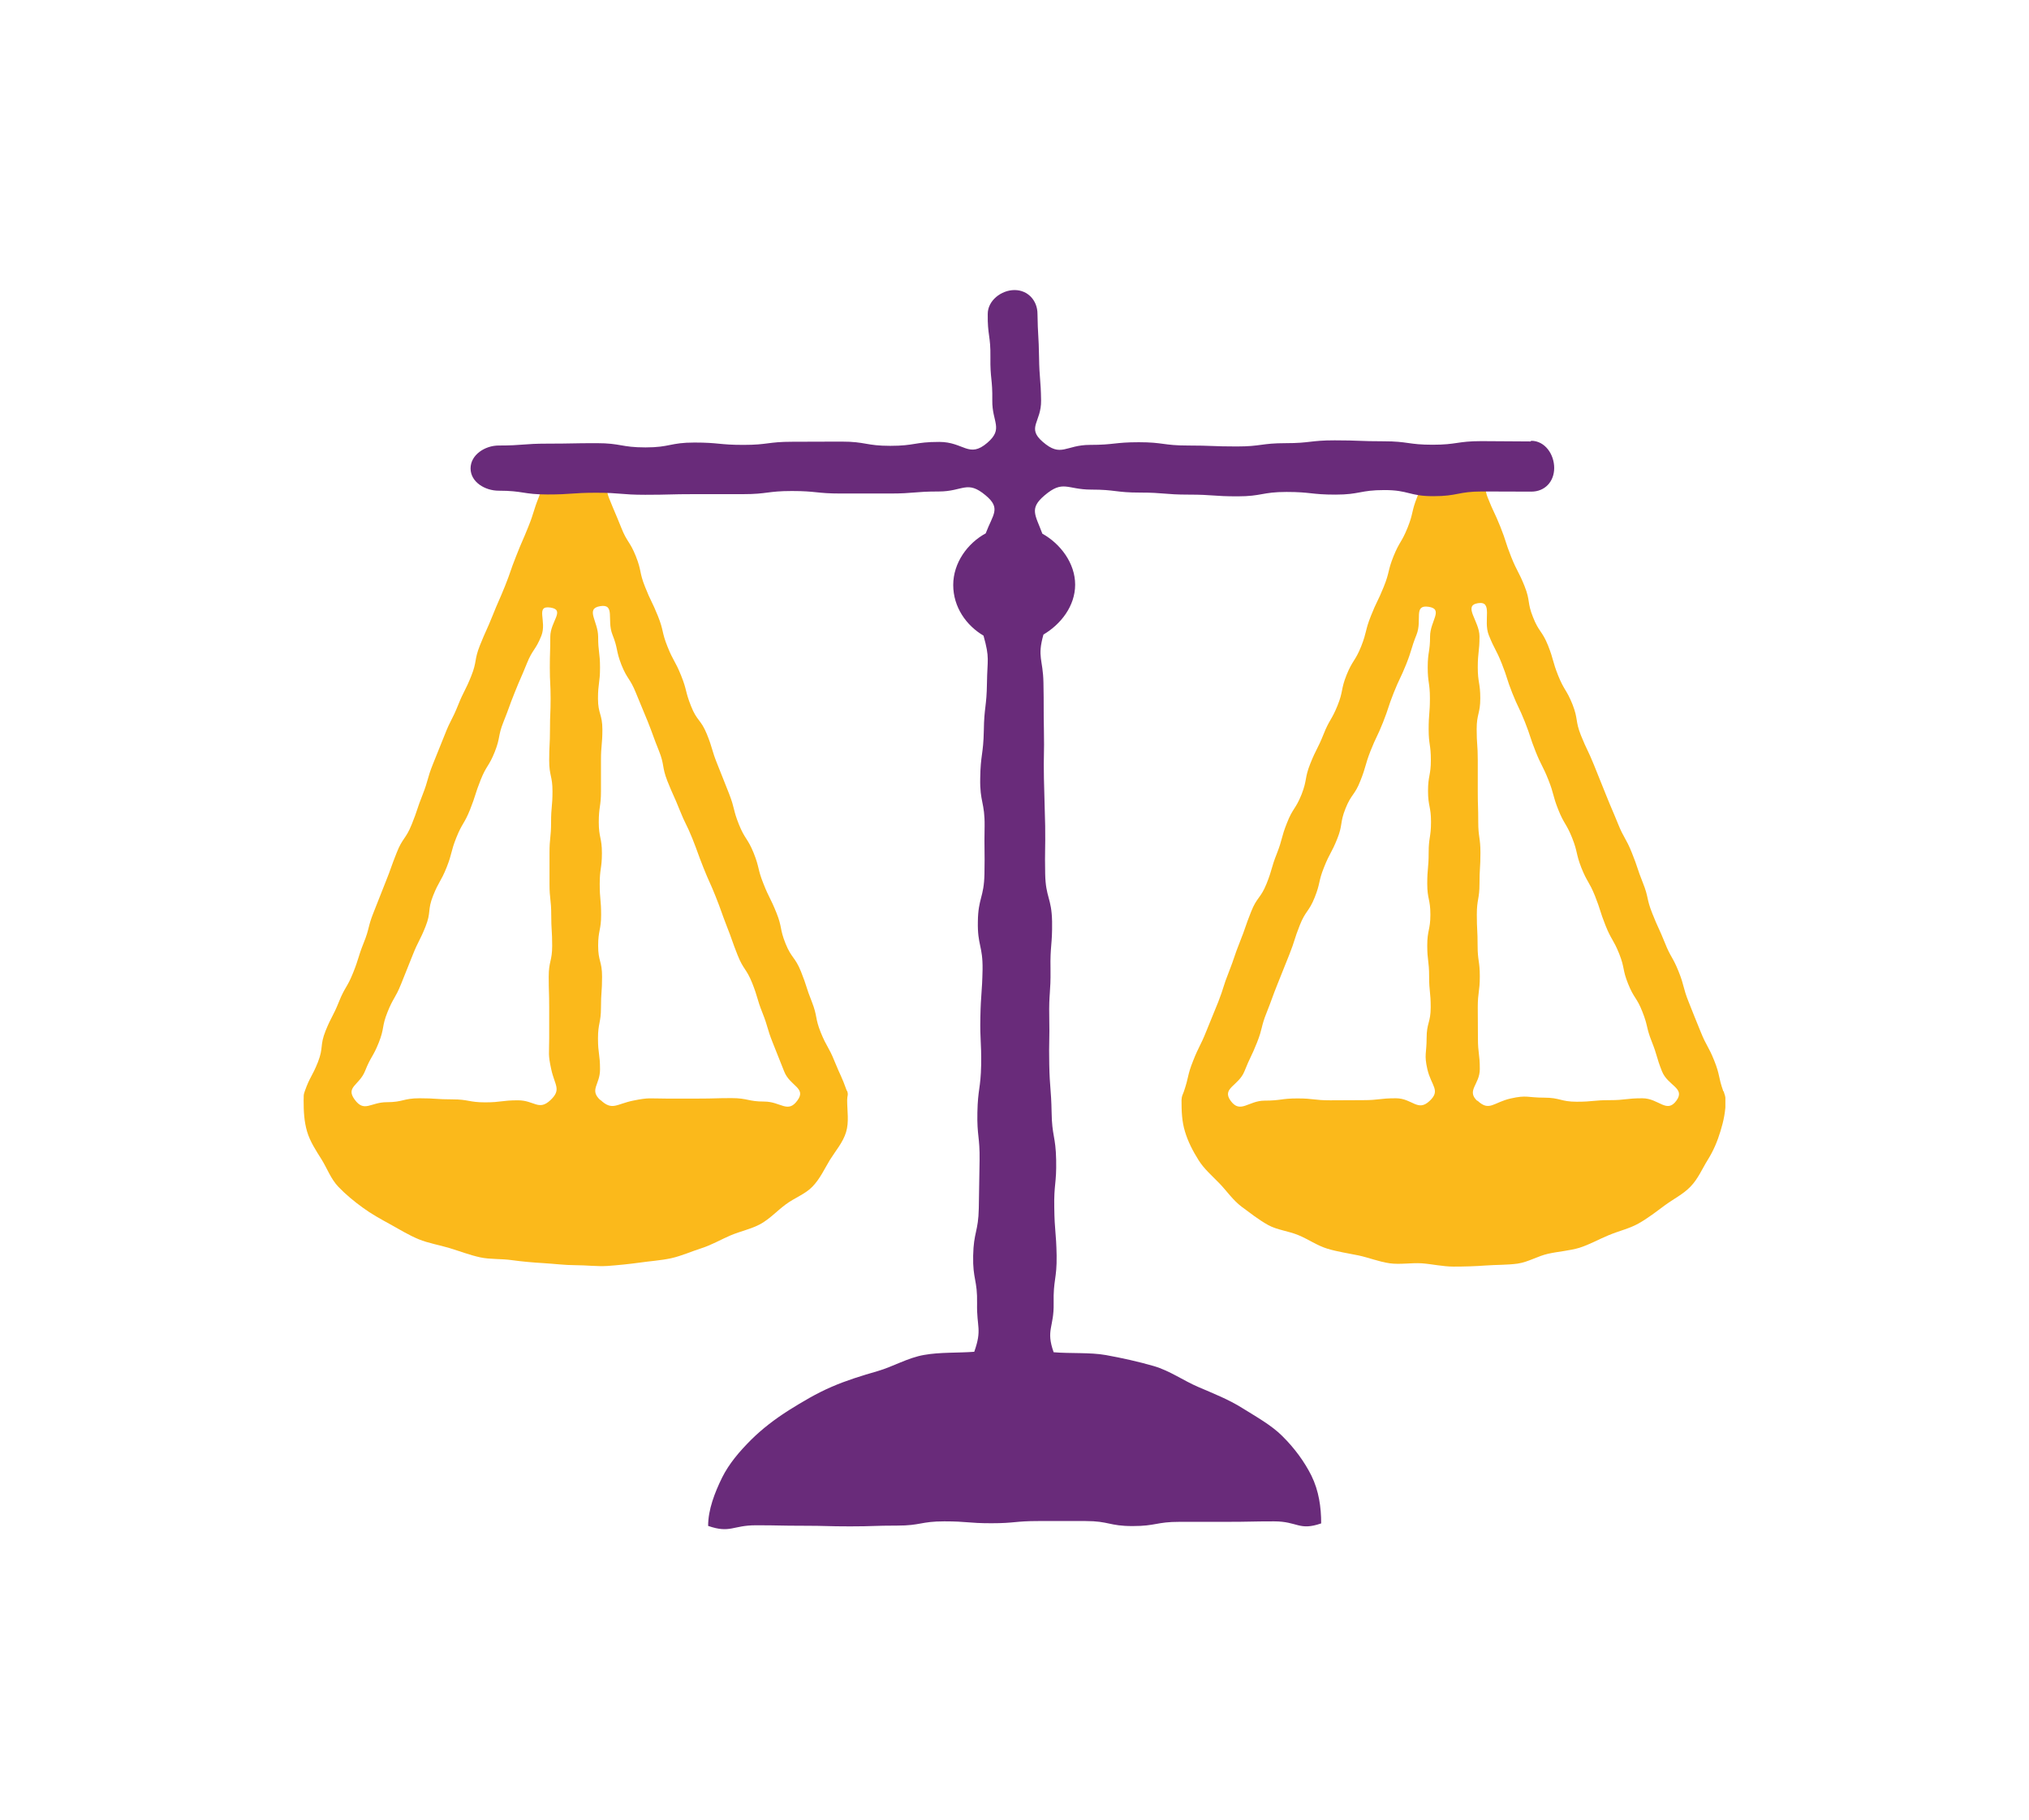
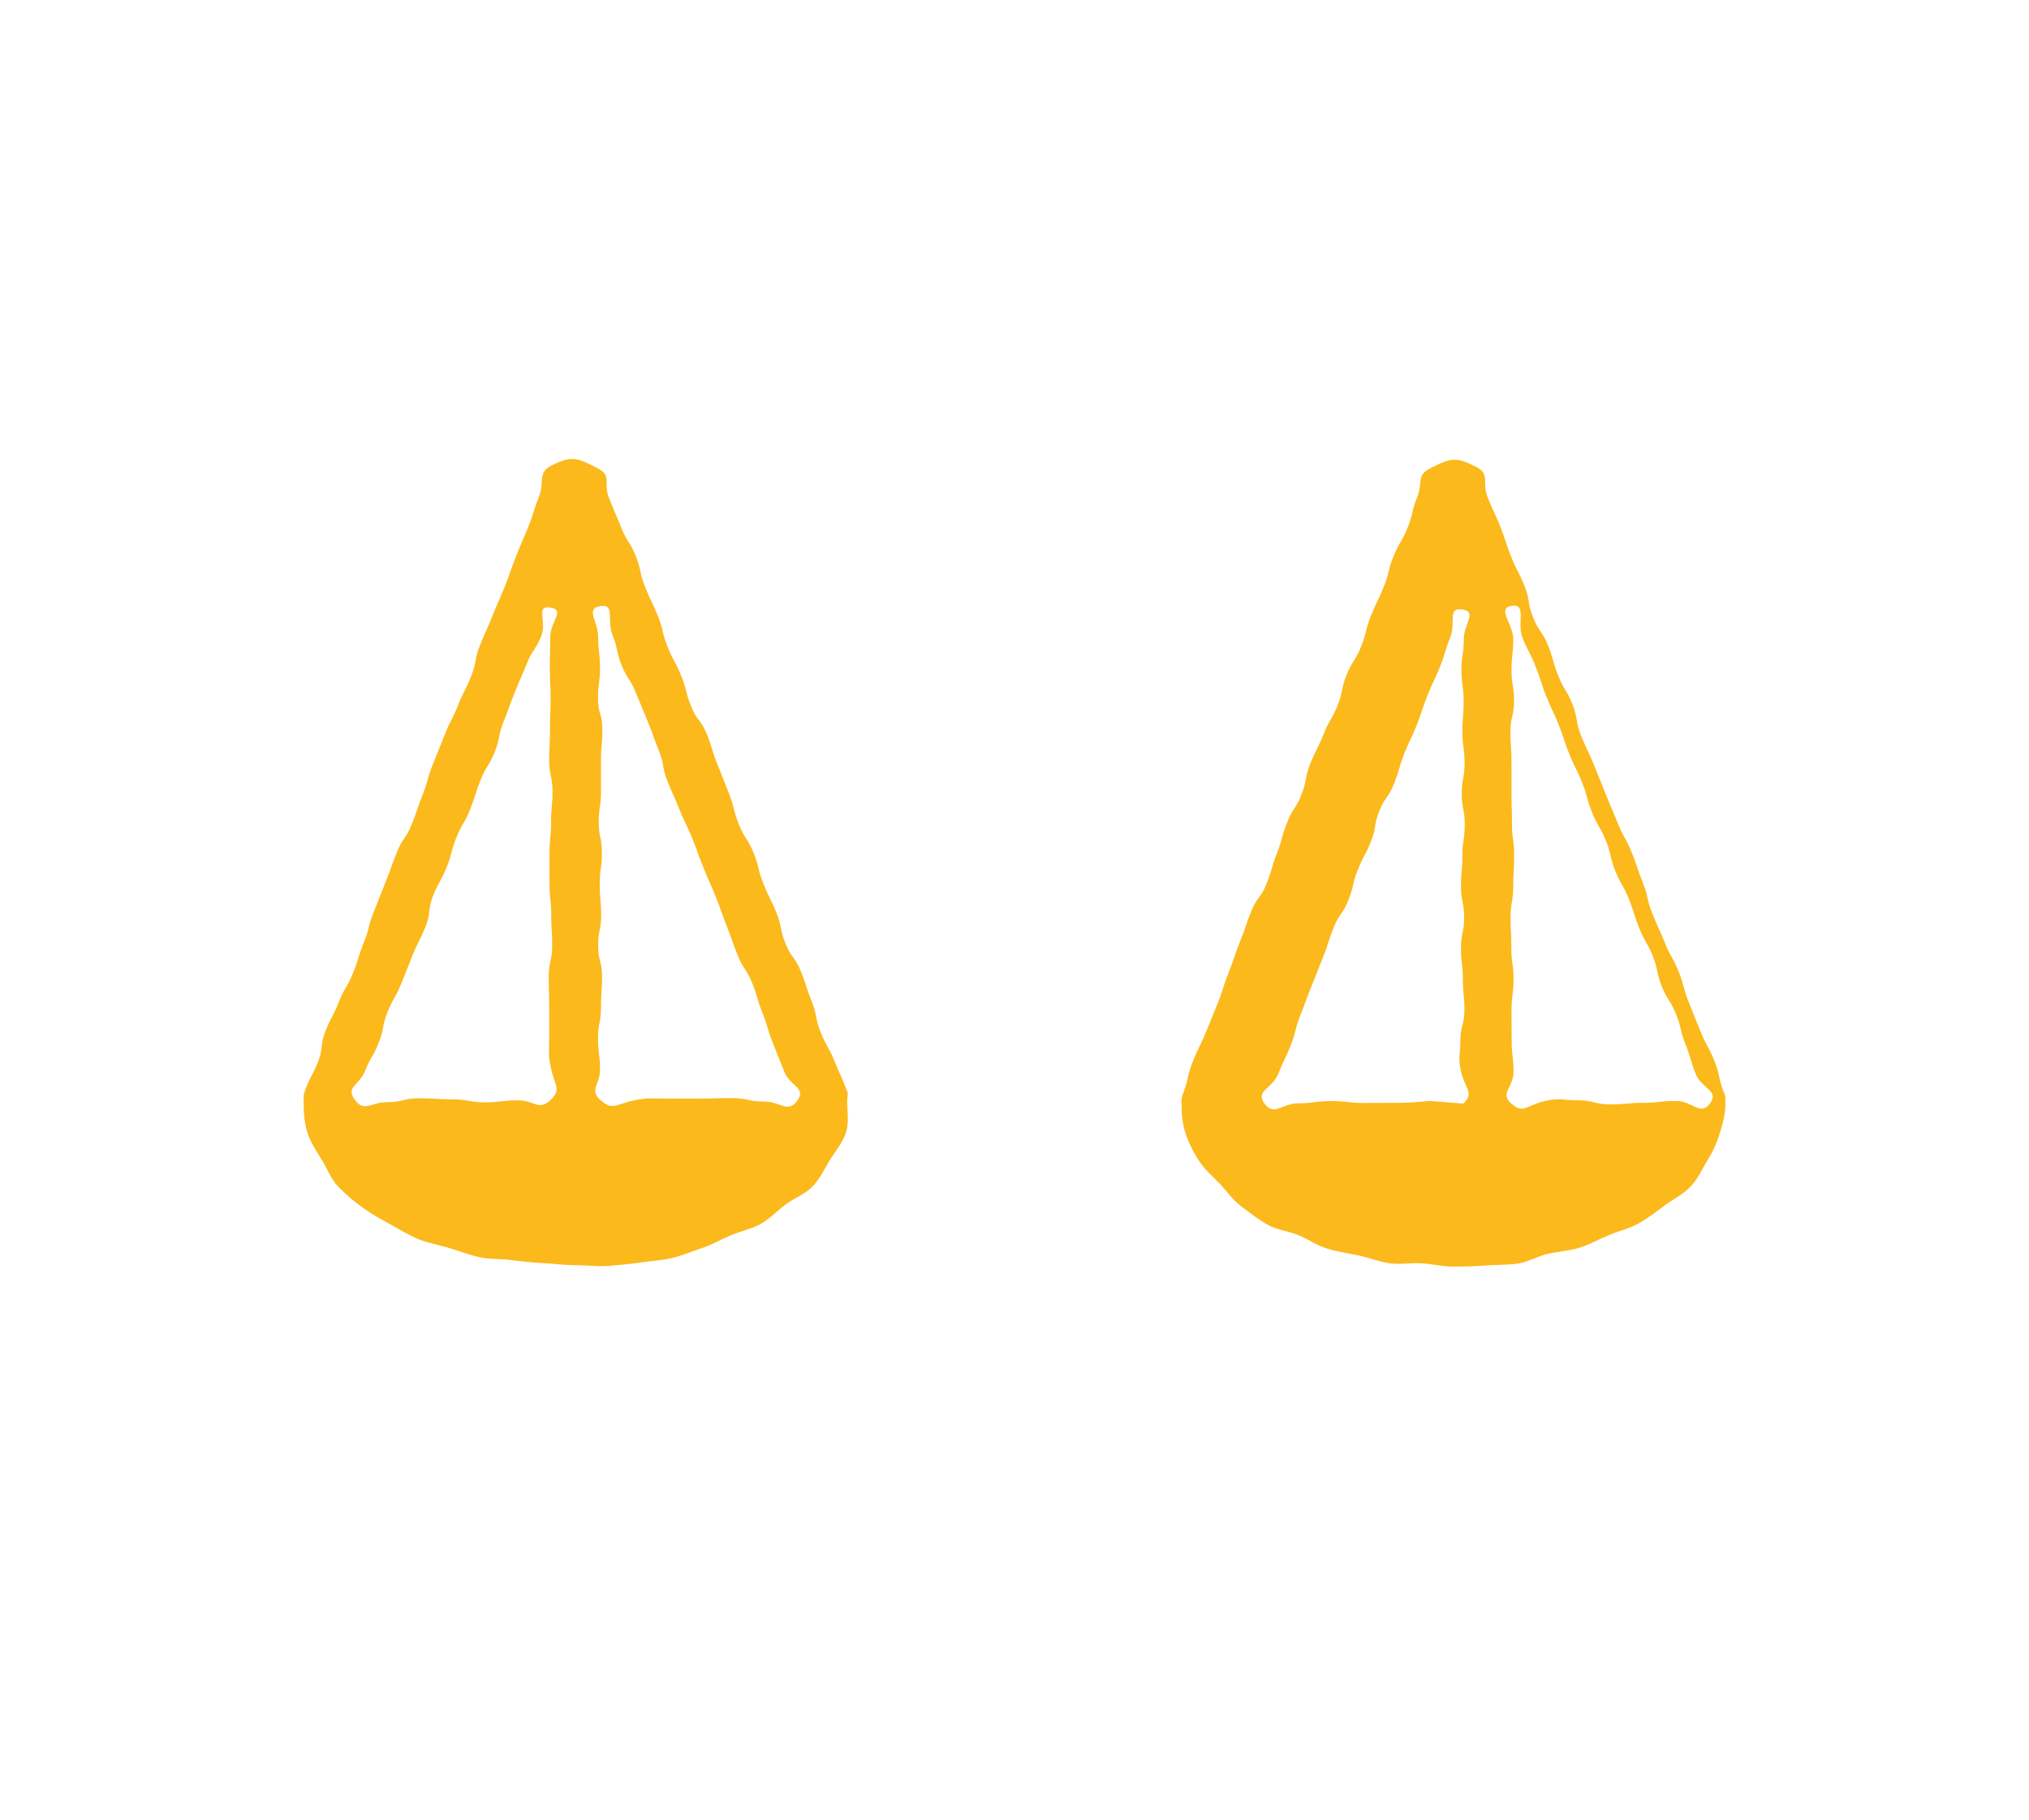
<svg xmlns="http://www.w3.org/2000/svg" id="Laag_1" viewBox="0 0 129.31 116">
  <defs>
    <style>.cls-1{fill:none;}.cls-2{clip-path:url(#clippath);}.cls-3{fill:#692b7a;}.cls-4{fill:#fbb91b;}</style>
    <clipPath id="clippath">
      <rect class="cls-1" x="19.35" y="18.5" width="90.61" height="79" />
    </clipPath>
  </defs>
  <g class="cls-2">
    <path class="cls-4" d="m53.97,69.54c-.34-.96-.4-.94-.78-1.88-.38-.95-.5-.9-.88-1.84s-.2-1.02-.57-1.96c-.38-.95-.31-.97-.69-1.92-.38-.95-.61-.85-.99-1.8-.38-.95-.2-1.02-.58-1.96-.38-.95-.46-.92-.83-1.86-.38-.95-.24-1-.62-1.95-.38-.94-.56-.87-.94-1.82-.38-.95-.25-.99-.62-1.94-.38-.95-.37-.95-.75-1.89-.38-.94-.29-.98-.67-1.92-.38-.94-.64-.84-1.01-1.79-.38-.95-.25-1-.63-1.94-.38-.95-.49-.9-.87-1.85-.38-.95-.23-1-.61-1.95-.38-.95-.45-.92-.82-1.86-.38-.95-.21-1.01-.59-1.96-.38-.95-.56-.88-.93-1.82-.38-.95-.4-.94-.78-1.89-.38-.95.21-1.41-.7-1.88-1.3-.67-1.67-.85-2.97-.18-.91.46-.41,1.04-.79,1.98-.38.95-.3.98-.68,1.92-.38.95-.41.93-.78,1.88-.38.95-.33.96-.71,1.91-.38.94-.41.93-.79,1.88-.38.95-.42.93-.8,1.88-.38.95-.18,1.02-.56,1.97-.38.95-.46.91-.84,1.86-.38.95-.47.91-.84,1.86-.38.95-.38.94-.76,1.89-.38.95-.28.99-.65,1.93-.38.95-.32.97-.7,1.91-.38.95-.59.86-.96,1.81-.38.95-.34.96-.72,1.9-.38.95-.37.95-.75,1.9-.38.95-.25,1-.63,1.94-.38.95-.3.98-.68,1.92-.38.95-.52.89-.9,1.84-.38.95-.47.91-.85,1.85-.38.95-.12,1.05-.49,2-.38.95-.5.9-.84,1.86-.1.28-.05.28-.07.57,0,.69.03,1.34.22,1.99.19.64.56,1.2.93,1.79.35.56.58,1.23,1.07,1.74.45.47.99.92,1.56,1.33.53.39,1.13.72,1.75,1.06.58.32,1.16.68,1.81.95.61.25,1.3.36,1.96.56.63.19,1.27.44,1.95.59.65.14,1.35.08,2.03.18.66.09,1.33.15,2.02.19.67.04,1.34.13,2.02.13s1.37.09,2.04.05c.69-.05,1.37-.12,2.03-.21.68-.1,1.37-.14,2.02-.28.68-.15,1.31-.44,1.94-.64.66-.21,1.25-.56,1.86-.82.64-.27,1.33-.41,1.9-.72.61-.34,1.08-.86,1.61-1.25.56-.42,1.25-.66,1.7-1.13.49-.5.78-1.15,1.12-1.71.37-.59.84-1.13,1.03-1.77.2-.65.07-1.36.07-2.04,0-.3.09-.31,0-.59m-18.9.58c-.76.72-1.03.02-2.08.02s-1.05.13-2.09.13-1.05-.19-2.09-.19-1.05-.07-2.09-.07-1.05.25-2.09.25-1.43.68-2.05-.17c-.59-.81.3-.9.67-1.83.37-.93.5-.87.87-1.8.37-.93.18-1,.55-1.93.37-.93.5-.88.87-1.8s.37-.93.74-1.85c.37-.93.45-.89.82-1.82.37-.93.11-1.03.48-1.96.37-.93.49-.88.86-1.8.37-.93.25-.97.62-1.9.37-.93.51-.87.88-1.8.37-.93.3-.95.67-1.88.37-.93.53-.86.9-1.79s.19-1,.56-1.92.34-.94.71-1.86c.37-.93.4-.92.77-1.84.37-.93.56-.85.93-1.78.37-.93-.41-1.95.58-1.8.97.15-.01.88-.01,1.86s-.03.98-.03,1.97.05.98.05,1.97-.04.98-.04,1.97-.05.98-.05,1.97.21.99.21,1.97-.09.98-.09,1.97-.1.98-.1,1.97,0,.99,0,1.97.11.99.11,1.97.06.99.06,1.97-.22.98-.22,1.97.03.99.03,1.97,0,.99,0,1.97-.08,1,.13,1.96c.22,1.03.67,1.29-.05,1.97m3.18,0c-.72-.67-.02-.97-.02-1.96s-.13-.98-.13-1.97.19-.99.19-1.97.07-.98.07-1.97-.25-.98-.25-1.97.19-.99.19-1.97-.09-.98-.09-1.97.14-.99.14-1.97-.2-.99-.2-1.97.14-.99.14-1.97,0-.99,0-1.97.09-.99.09-1.97-.28-.99-.28-1.97.13-.99.13-1.97-.12-.99-.12-1.97-.84-1.79.13-1.95c.98-.16.41.88.78,1.81.37.93.21.99.57,1.92.37.93.55.86.92,1.78s.39.92.76,1.84c.37.93.34.94.71,1.86s.18,1,.54,1.93c.37.93.41.91.78,1.84.37.93.44.9.81,1.82.37.93.34.94.71,1.87s.41.91.78,1.84.34.94.7,1.87c.37.93.33.94.7,1.87.37.93.56.85.93,1.78.37.93.28.96.65,1.89.37.93.28.96.65,1.89.37.93.37.93.74,1.86.37.93,1.43,1.04.84,1.84-.61.85-1.07.07-2.11.07s-1.05-.22-2.09-.22-1.05.03-2.09.03-1.05,0-2.09,0-1.06-.08-2.09.13c-1.08.22-1.33.67-2.09-.05" />
-     <path class="cls-4" d="m109.83,69.57c-.34-.96-.2-1.01-.58-1.96-.38-.95-.49-.9-.87-1.85-.38-.95-.39-.94-.76-1.89-.38-.95-.26-.99-.64-1.94-.38-.95-.51-.9-.88-1.84-.38-.95-.43-.93-.8-1.87-.38-.95-.22-1.01-.6-1.95-.38-.95-.32-.97-.7-1.91-.38-.95-.5-.9-.88-1.84-.38-.94-.4-.93-.78-1.88q-.38-.95-.76-1.89c-.38-.94-.44-.92-.82-1.86-.38-.95-.17-1.03-.54-1.98-.38-.95-.53-.89-.91-1.83-.38-.95-.28-.99-.65-1.93-.38-.95-.59-.86-.96-1.81-.38-.94-.16-1.03-.54-1.98-.38-.95-.47-.91-.85-1.86-.38-.95-.31-.97-.69-1.92-.38-.95-.44-.93-.81-1.87-.38-.95.18-1.48-.72-1.94-1.3-.67-1.63-.59-2.93.08-.91.46-.46.88-.84,1.83-.38.95-.23,1-.61,1.95-.38.95-.52.89-.9,1.83-.38.95-.24,1-.62,1.94-.38.95-.45.92-.82,1.86-.38.95-.25,1-.62,1.94-.38.95-.55.88-.93,1.82-.38.95-.2,1.02-.58,1.96-.38.94-.52.89-.89,1.83-.38.95-.46.91-.84,1.86-.38.95-.19,1.02-.56,1.97-.38.95-.56.87-.93,1.82-.38.95-.27.99-.64,1.94-.38.95-.28.98-.66,1.93-.38.95-.62.85-.99,1.8-.38.95-.33.96-.71,1.91-.38.95-.33.97-.7,1.91-.38.95-.31.97-.68,1.92-.38.95-.39.94-.77,1.89-.38.95-.46.92-.83,1.86-.38.95-.26.99-.59,1.96-.1.28-.13.25-.15.55,0,.69.02,1.35.22,2,.19.64.5,1.24.87,1.83.35.56.86.99,1.35,1.5.45.47.84,1.05,1.4,1.47.53.39,1.07.82,1.68,1.16.58.32,1.3.38,1.94.65.61.25,1.18.66,1.84.86.63.19,1.31.29,1.99.43.65.14,1.29.4,1.98.5.66.09,1.35-.04,2.04,0,.67.05,1.34.21,2.03.21s1.37-.02,2.04-.07c.69-.05,1.38-.03,2.04-.12.68-.1,1.3-.49,1.95-.63.68-.15,1.36-.19,1.99-.38.66-.21,1.25-.55,1.86-.8.64-.27,1.32-.42,1.89-.74.61-.34,1.14-.76,1.67-1.15.57-.42,1.2-.73,1.65-1.2.49-.5.76-1.16,1.11-1.72.37-.59.62-1.2.81-1.83.2-.65.33-1.28.33-1.97-.03-.29-.04-.28-.13-.56m-18.74.61c-.76.72-1.1-.17-2.15-.17s-1.05.12-2.09.12-1.05.01-2.09.01-1.05-.12-2.09-.12-1.05.14-2.09.14-1.55.86-2.17.01c-.59-.81.51-.95.88-1.88.37-.93.43-.9.8-1.83.37-.93.24-.98.61-1.9.37-.93.34-.94.71-1.86s.37-.93.74-1.85c.37-.93.3-.95.67-1.88s.58-.84.95-1.77c.37-.93.22-.99.59-1.91.37-.93.47-.89.84-1.81s.16-1.01.53-1.94c.37-.93.59-.84.95-1.77.37-.93.28-.96.64-1.89.37-.93.43-.9.8-1.83.37-.93.31-.95.68-1.88.37-.93.43-.91.8-1.83.37-.93.29-.96.66-1.89.37-.93-.22-1.92.77-1.77.97.15.09.91.09,1.89s-.15.98-.15,1.97.14.98.14,1.97-.08.98-.08,1.97.14.98.14,1.97-.18.99-.18,1.97.19.98.19,1.97-.15.98-.15,1.97-.09.99-.09,1.97.2.99.2,1.97-.2.99-.2,1.97.12.98.12,1.97.1.99.1,1.97-.26.99-.26,1.97-.17,1.03.05,1.99c.25,1.06.86,1.34.14,2.01m3.04,0c-.72-.67.16-1.04.16-2.03s-.12-.98-.12-1.97-.01-.99-.01-1.97.13-.98.13-1.97-.14-.98-.14-1.97-.05-.98-.05-1.97.17-.98.17-1.97.06-.99.06-1.97-.14-.99-.14-1.97-.03-.99-.03-1.97,0-.99,0-1.97-.07-.99-.07-1.97.23-.99.23-1.97-.16-.99-.16-1.97.11-.99.11-1.97-1.08-1.96-.1-2.12c.99-.16.32,1.1.69,2.03.37.93.46.89.83,1.82.37.93.3.95.67,1.88.37.93.43.9.8,1.83.37.93.31.95.68,1.88s.45.89.82,1.82c.37.93.26.97.63,1.9.37.93.51.87.88,1.79.37.93.23.98.59,1.91.37.93.5.88.87,1.8.37.93.3.95.67,1.88s.5.88.87,1.8c.37.93.2,1,.57,1.92.37.93.55.86.91,1.78.37.93.23.98.6,1.91.37.93.28.96.65,1.89.37.93,1.51,1.06.92,1.87-.62.85-1.12-.15-2.17-.15s-1.05.12-2.09.12-1.05.1-2.09.1-1.05-.26-2.09-.26-1.09-.18-2.11.05c-1.12.25-1.37.86-2.13.14" />
-     <path class="cls-3" d="m97.54,28.14c-1.56,0-1.56-.02-3.12-.02s-1.56.23-3.12.23-1.56-.22-3.12-.22-1.56-.06-3.12-.06-1.56.18-3.12.18-1.56.21-3.12.21-1.56-.06-3.12-.06-1.56-.21-3.12-.21-1.56.17-3.12.17-1.83.83-3.01-.2c-1.04-.9-.08-1.25-.1-2.63-.02-1.38-.11-1.38-.13-2.76-.02-1.38-.08-1.38-.1-2.76,0-.85-.61-1.52-1.46-1.52s-1.71.67-1.71,1.52h0c-.02,1.38.19,1.38.17,2.76-.02,1.38.14,1.38.12,2.76-.02,1.38.73,1.79-.31,2.69-1.18,1.02-1.5-.05-3.07-.05s-1.56.25-3.12.25-1.56-.27-3.12-.27-1.56.01-3.12.01-1.56.2-3.12.2-1.56-.15-3.12-.15-1.56.31-3.12.31-1.56-.27-3.12-.27-1.56.03-3.12.03-1.56.12-3.12.12c-.87,0-1.79.59-1.79,1.46s.92,1.42,1.79,1.42c1.56,0,1.56.24,3.11.24s1.56-.11,3.11-.11,1.56.13,3.12.13,1.56-.04,3.11-.04,1.56,0,3.12,0,1.56-.2,3.12-.2,1.56.16,3.12.16,1.56,0,3.12,0,1.56-.13,3.12-.13,1.8-.75,2.99.25c.99.83.46,1.2,0,2.42-1.16.63-2.07,1.88-2.07,3.29s.83,2.58,1.93,3.23c.41,1.46.24,1.49.22,3.02s-.18,1.52-.2,3.04c-.03,1.52-.21,1.52-.23,3.04-.03,1.52.3,1.53.28,3.05-.03,1.52.02,1.52-.01,3.04-.03,1.52-.4,1.52-.42,3.04-.03,1.52.32,1.53.3,3.05-.03,1.52-.11,1.52-.14,3.04-.03,1.52.07,1.52.05,3.04-.03,1.52-.21,1.52-.24,3.04-.03,1.52.16,1.53.14,3.05q-.03,1.52-.05,3.04c-.03,1.52-.33,1.52-.36,3.04-.03,1.52.28,1.53.25,3.05-.03,1.52.33,1.63-.18,3.07-1.06.08-2.19.02-3.19.2-1.05.18-1.99.75-2.96,1.03-1.04.3-2.01.6-2.93,1-1,.43-1.87.96-2.71,1.48-.93.59-1.72,1.2-2.42,1.89-.78.78-1.42,1.54-1.86,2.42-.47.96-.89,2.04-.89,3.08,1.42.49,1.55-.04,3.05-.04s1.5.03,3,.03,1.5.04,3,.04,1.5-.05,3-.05,1.5-.27,3-.27,1.5.12,3,.12,1.5-.14,3-.14,1.5,0,3,0,1.5.32,3,.32,1.5-.27,3-.27,1.5,0,3.01,0,1.5-.03,3.01-.03,1.58.62,3,.13c0-1.04-.15-2.08-.62-3.04-.44-.88-1.07-1.75-1.86-2.53-.69-.69-1.63-1.21-2.56-1.79-.84-.53-1.8-.91-2.8-1.34-.92-.39-1.8-1.03-2.83-1.33-.97-.28-2-.51-3.05-.7-1-.18-2.27-.09-3.33-.18-.51-1.43.03-1.59,0-3.12-.03-1.52.21-1.53.19-3.05-.03-1.52-.13-1.52-.15-3.04-.03-1.52.15-1.52.12-3.05-.03-1.52-.27-1.52-.29-3.04-.03-1.52-.12-1.52-.15-3.04-.03-1.52.03-1.52,0-3.04s.1-1.52.08-3.04c-.03-1.52.12-1.52.1-3.04-.03-1.52-.41-1.51-.44-3.04s.02-1.52,0-3.05c-.03-1.52-.05-1.52-.08-3.04s.03-1.52,0-3.04c-.03-1.52,0-1.52-.03-3.05-.03-1.52-.41-1.61,0-3.07,1.1-.65,2.02-1.81,2.02-3.18s-.94-2.61-2.09-3.25c-.45-1.21-.85-1.6.14-2.44,1.19-1.01,1.42-.37,2.97-.37s1.56.19,3.11.19,1.56.13,3.11.13,1.56.11,3.11.11,1.56-.28,3.12-.28,1.56.17,3.12.17,1.56-.29,3.12-.29,1.56.39,3.12.39,1.56-.3,3.12-.3,1.56.01,3.12.01c.87,0,1.46-.64,1.46-1.51s-.59-1.73-1.46-1.73" />
+     <path class="cls-4" d="m109.83,69.57c-.34-.96-.2-1.01-.58-1.96-.38-.95-.49-.9-.87-1.85-.38-.95-.39-.94-.76-1.89-.38-.95-.26-.99-.64-1.94-.38-.95-.51-.9-.88-1.84-.38-.95-.43-.93-.8-1.87-.38-.95-.22-1.01-.6-1.95-.38-.95-.32-.97-.7-1.91-.38-.95-.5-.9-.88-1.84-.38-.94-.4-.93-.78-1.88q-.38-.95-.76-1.89c-.38-.94-.44-.92-.82-1.86-.38-.95-.17-1.03-.54-1.98-.38-.95-.53-.89-.91-1.83-.38-.95-.28-.99-.65-1.93-.38-.95-.59-.86-.96-1.81-.38-.94-.16-1.03-.54-1.98-.38-.95-.47-.91-.85-1.86-.38-.95-.31-.97-.69-1.92-.38-.95-.44-.93-.81-1.87-.38-.95.18-1.48-.72-1.94-1.3-.67-1.63-.59-2.93.08-.91.46-.46.88-.84,1.83-.38.95-.23,1-.61,1.95-.38.95-.52.89-.9,1.83-.38.95-.24,1-.62,1.94-.38.95-.45.92-.82,1.86-.38.95-.25,1-.62,1.94-.38.95-.55.88-.93,1.82-.38.95-.2,1.02-.58,1.96-.38.94-.52.89-.89,1.83-.38.95-.46.91-.84,1.86-.38.95-.19,1.02-.56,1.97-.38.95-.56.87-.93,1.82-.38.95-.27.99-.64,1.94-.38.95-.28.98-.66,1.93-.38.95-.62.85-.99,1.8-.38.95-.33.96-.71,1.91-.38.95-.33.97-.7,1.91-.38.95-.31.97-.68,1.92-.38.95-.39.94-.77,1.89-.38.95-.46.92-.83,1.86-.38.95-.26.99-.59,1.96-.1.28-.13.25-.15.55,0,.69.02,1.35.22,2,.19.64.5,1.24.87,1.83.35.56.86.99,1.35,1.5.45.47.84,1.05,1.4,1.47.53.39,1.07.82,1.68,1.16.58.32,1.3.38,1.94.65.61.25,1.18.66,1.84.86.63.19,1.31.29,1.99.43.65.14,1.29.4,1.98.5.66.09,1.35-.04,2.04,0,.67.05,1.34.21,2.03.21s1.37-.02,2.04-.07c.69-.05,1.38-.03,2.04-.12.68-.1,1.3-.49,1.95-.63.68-.15,1.36-.19,1.99-.38.66-.21,1.25-.55,1.86-.8.64-.27,1.32-.42,1.89-.74.61-.34,1.14-.76,1.67-1.15.57-.42,1.2-.73,1.65-1.2.49-.5.76-1.16,1.11-1.72.37-.59.62-1.2.81-1.83.2-.65.33-1.28.33-1.97-.03-.29-.04-.28-.13-.56m-18.74.61s-1.05.12-2.09.12-1.05.01-2.09.01-1.05-.12-2.09-.12-1.05.14-2.09.14-1.55.86-2.17.01c-.59-.81.51-.95.88-1.88.37-.93.43-.9.8-1.83.37-.93.24-.98.61-1.9.37-.93.34-.94.71-1.86s.37-.93.74-1.85c.37-.93.3-.95.67-1.88s.58-.84.95-1.77c.37-.93.22-.99.59-1.91.37-.93.47-.89.84-1.81s.16-1.01.53-1.94c.37-.93.59-.84.95-1.77.37-.93.28-.96.64-1.89.37-.93.43-.9.8-1.83.37-.93.31-.95.68-1.88.37-.93.43-.91.8-1.83.37-.93.29-.96.66-1.89.37-.93-.22-1.92.77-1.77.97.15.09.91.09,1.89s-.15.98-.15,1.97.14.98.14,1.97-.08.98-.08,1.97.14.98.14,1.97-.18.99-.18,1.97.19.98.19,1.97-.15.98-.15,1.97-.09.99-.09,1.97.2.99.2,1.97-.2.99-.2,1.97.12.98.12,1.97.1.99.1,1.97-.26.99-.26,1.97-.17,1.03.05,1.99c.25,1.06.86,1.34.14,2.01m3.04,0c-.72-.67.16-1.04.16-2.03s-.12-.98-.12-1.97-.01-.99-.01-1.97.13-.98.13-1.97-.14-.98-.14-1.97-.05-.98-.05-1.97.17-.98.17-1.97.06-.99.06-1.97-.14-.99-.14-1.97-.03-.99-.03-1.97,0-.99,0-1.97-.07-.99-.07-1.97.23-.99.23-1.97-.16-.99-.16-1.97.11-.99.11-1.97-1.08-1.96-.1-2.12c.99-.16.32,1.1.69,2.03.37.93.46.89.83,1.82.37.93.3.95.67,1.88.37.93.43.9.8,1.83.37.93.31.95.68,1.88s.45.89.82,1.82c.37.93.26.97.63,1.9.37.93.51.87.88,1.79.37.93.23.98.59,1.91.37.93.5.88.87,1.8.37.93.3.95.67,1.88s.5.88.87,1.8c.37.93.2,1,.57,1.92.37.93.55.86.91,1.78.37.93.23.98.6,1.91.37.93.28.96.65,1.89.37.93,1.51,1.06.92,1.87-.62.85-1.12-.15-2.17-.15s-1.05.12-2.09.12-1.05.1-2.09.1-1.05-.26-2.09-.26-1.09-.18-2.11.05c-1.12.25-1.37.86-2.13.14" />
  </g>
</svg>